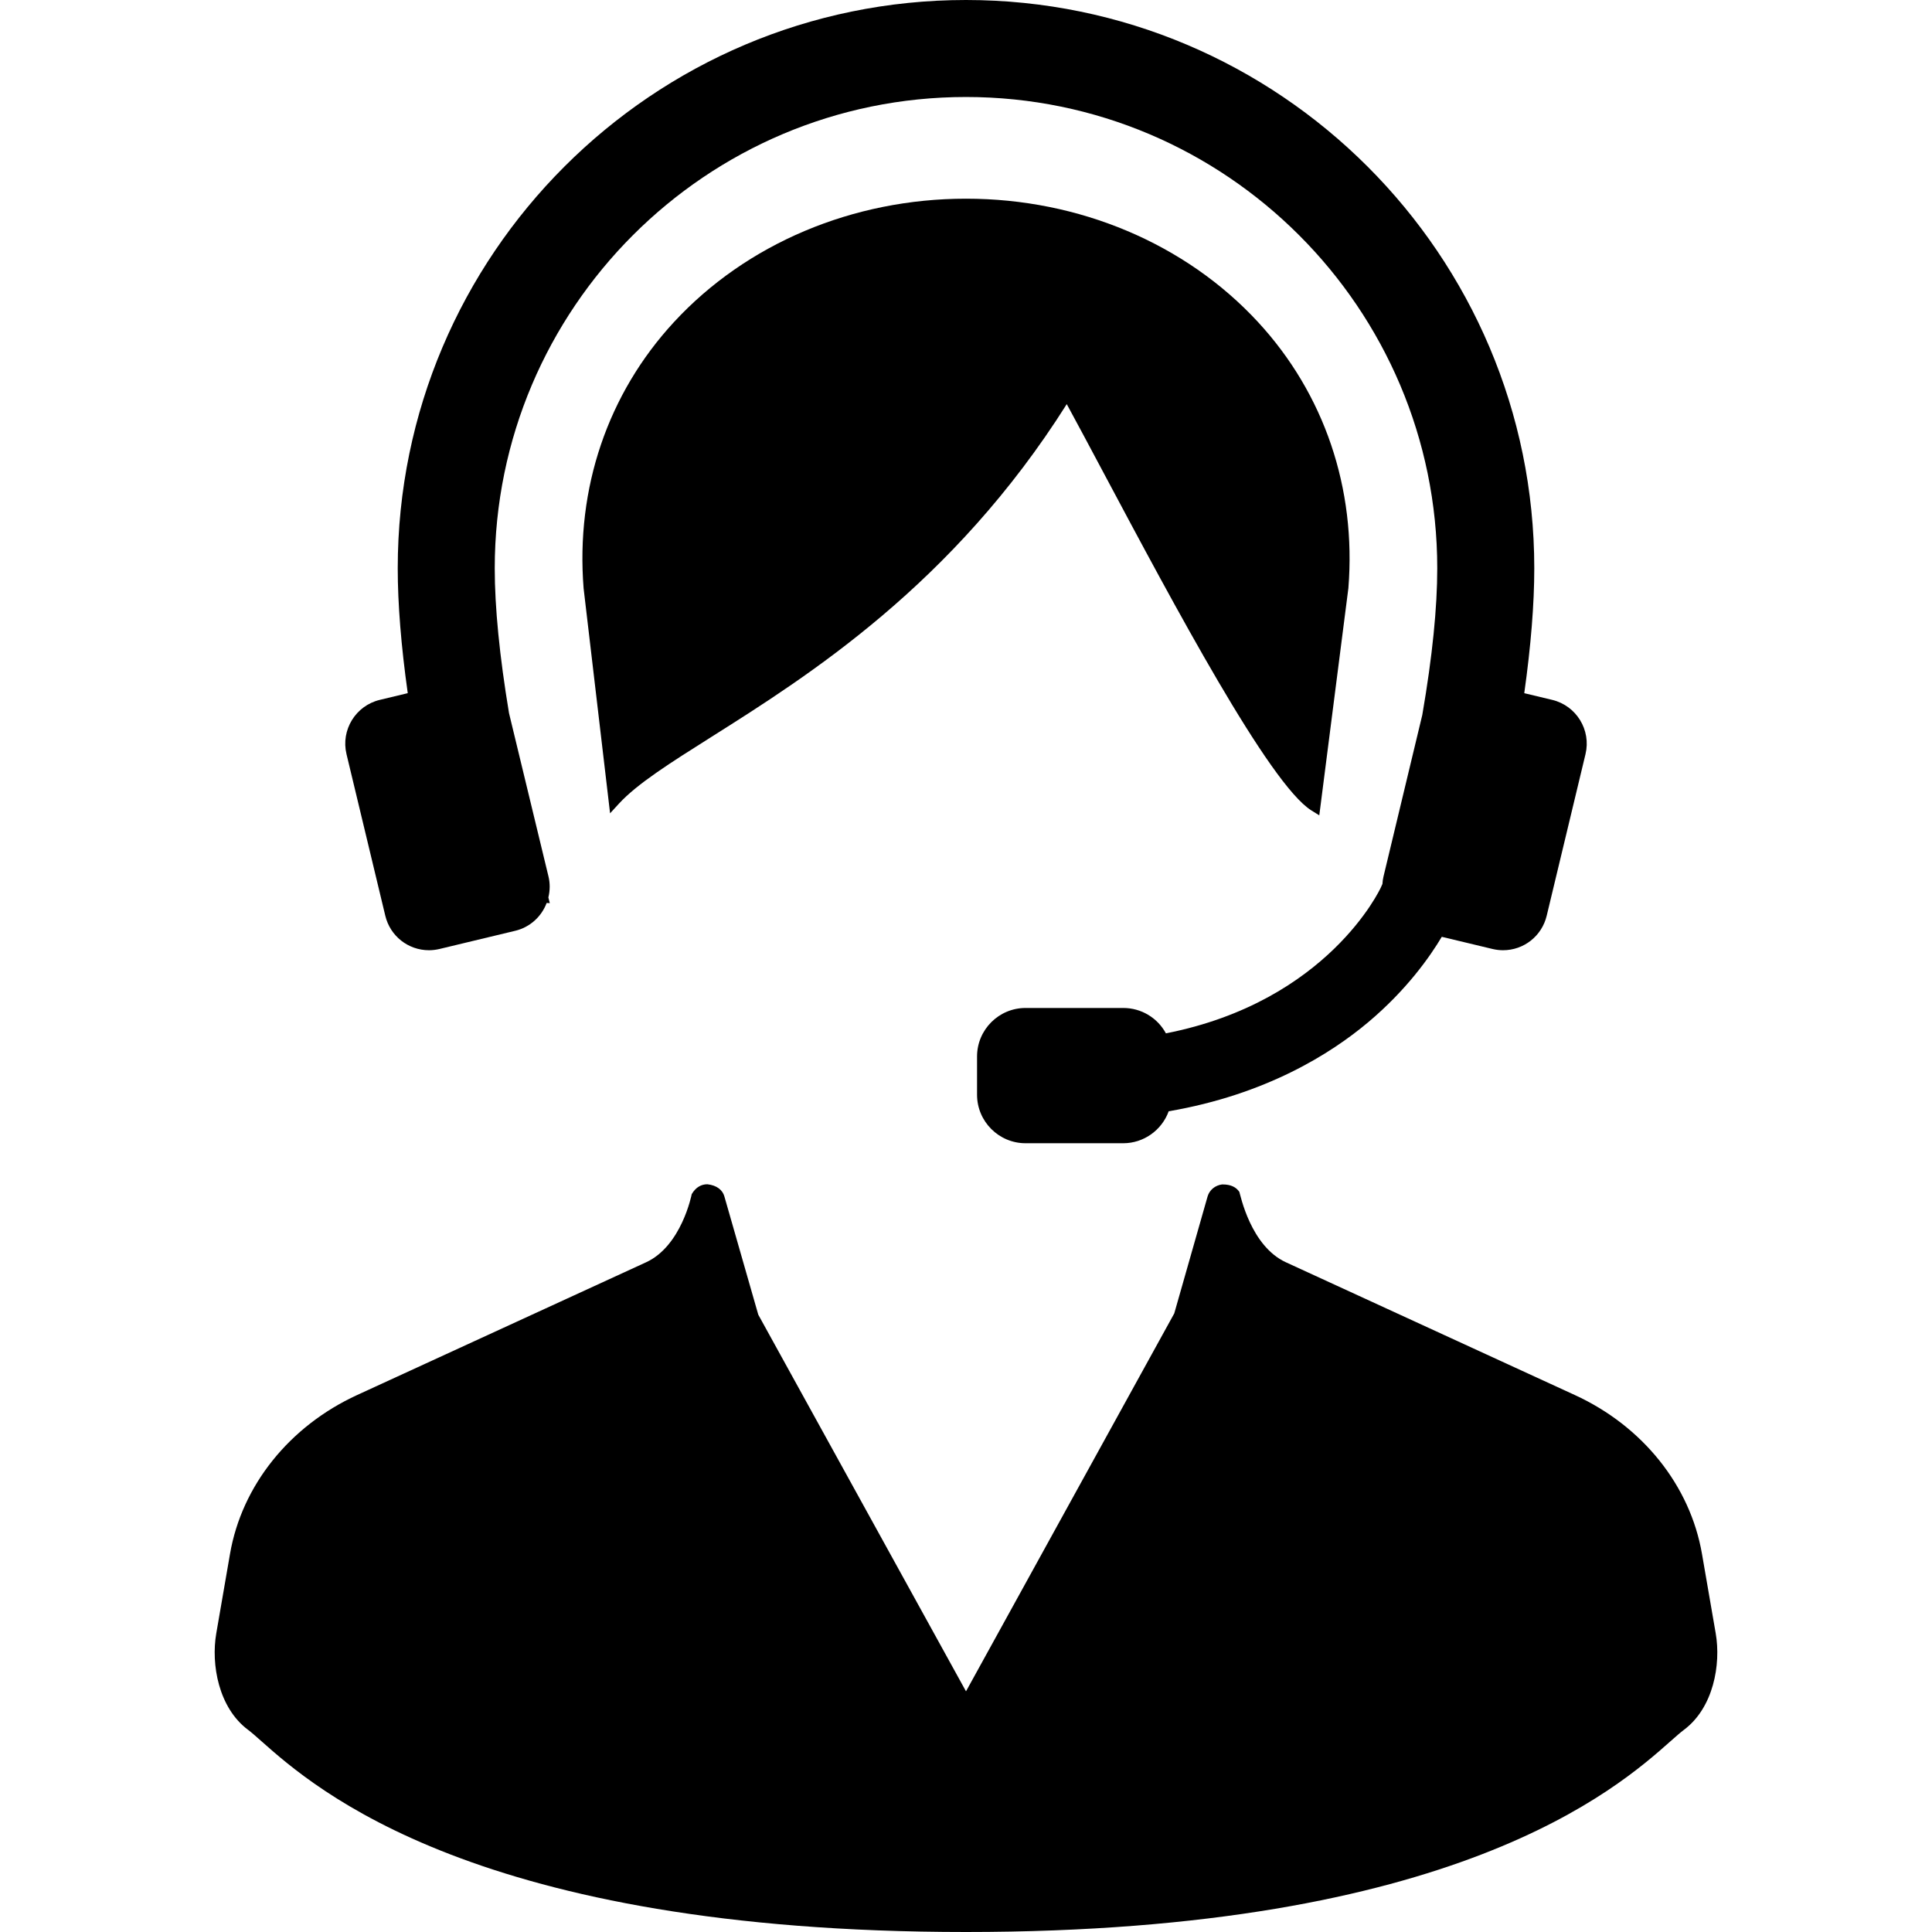
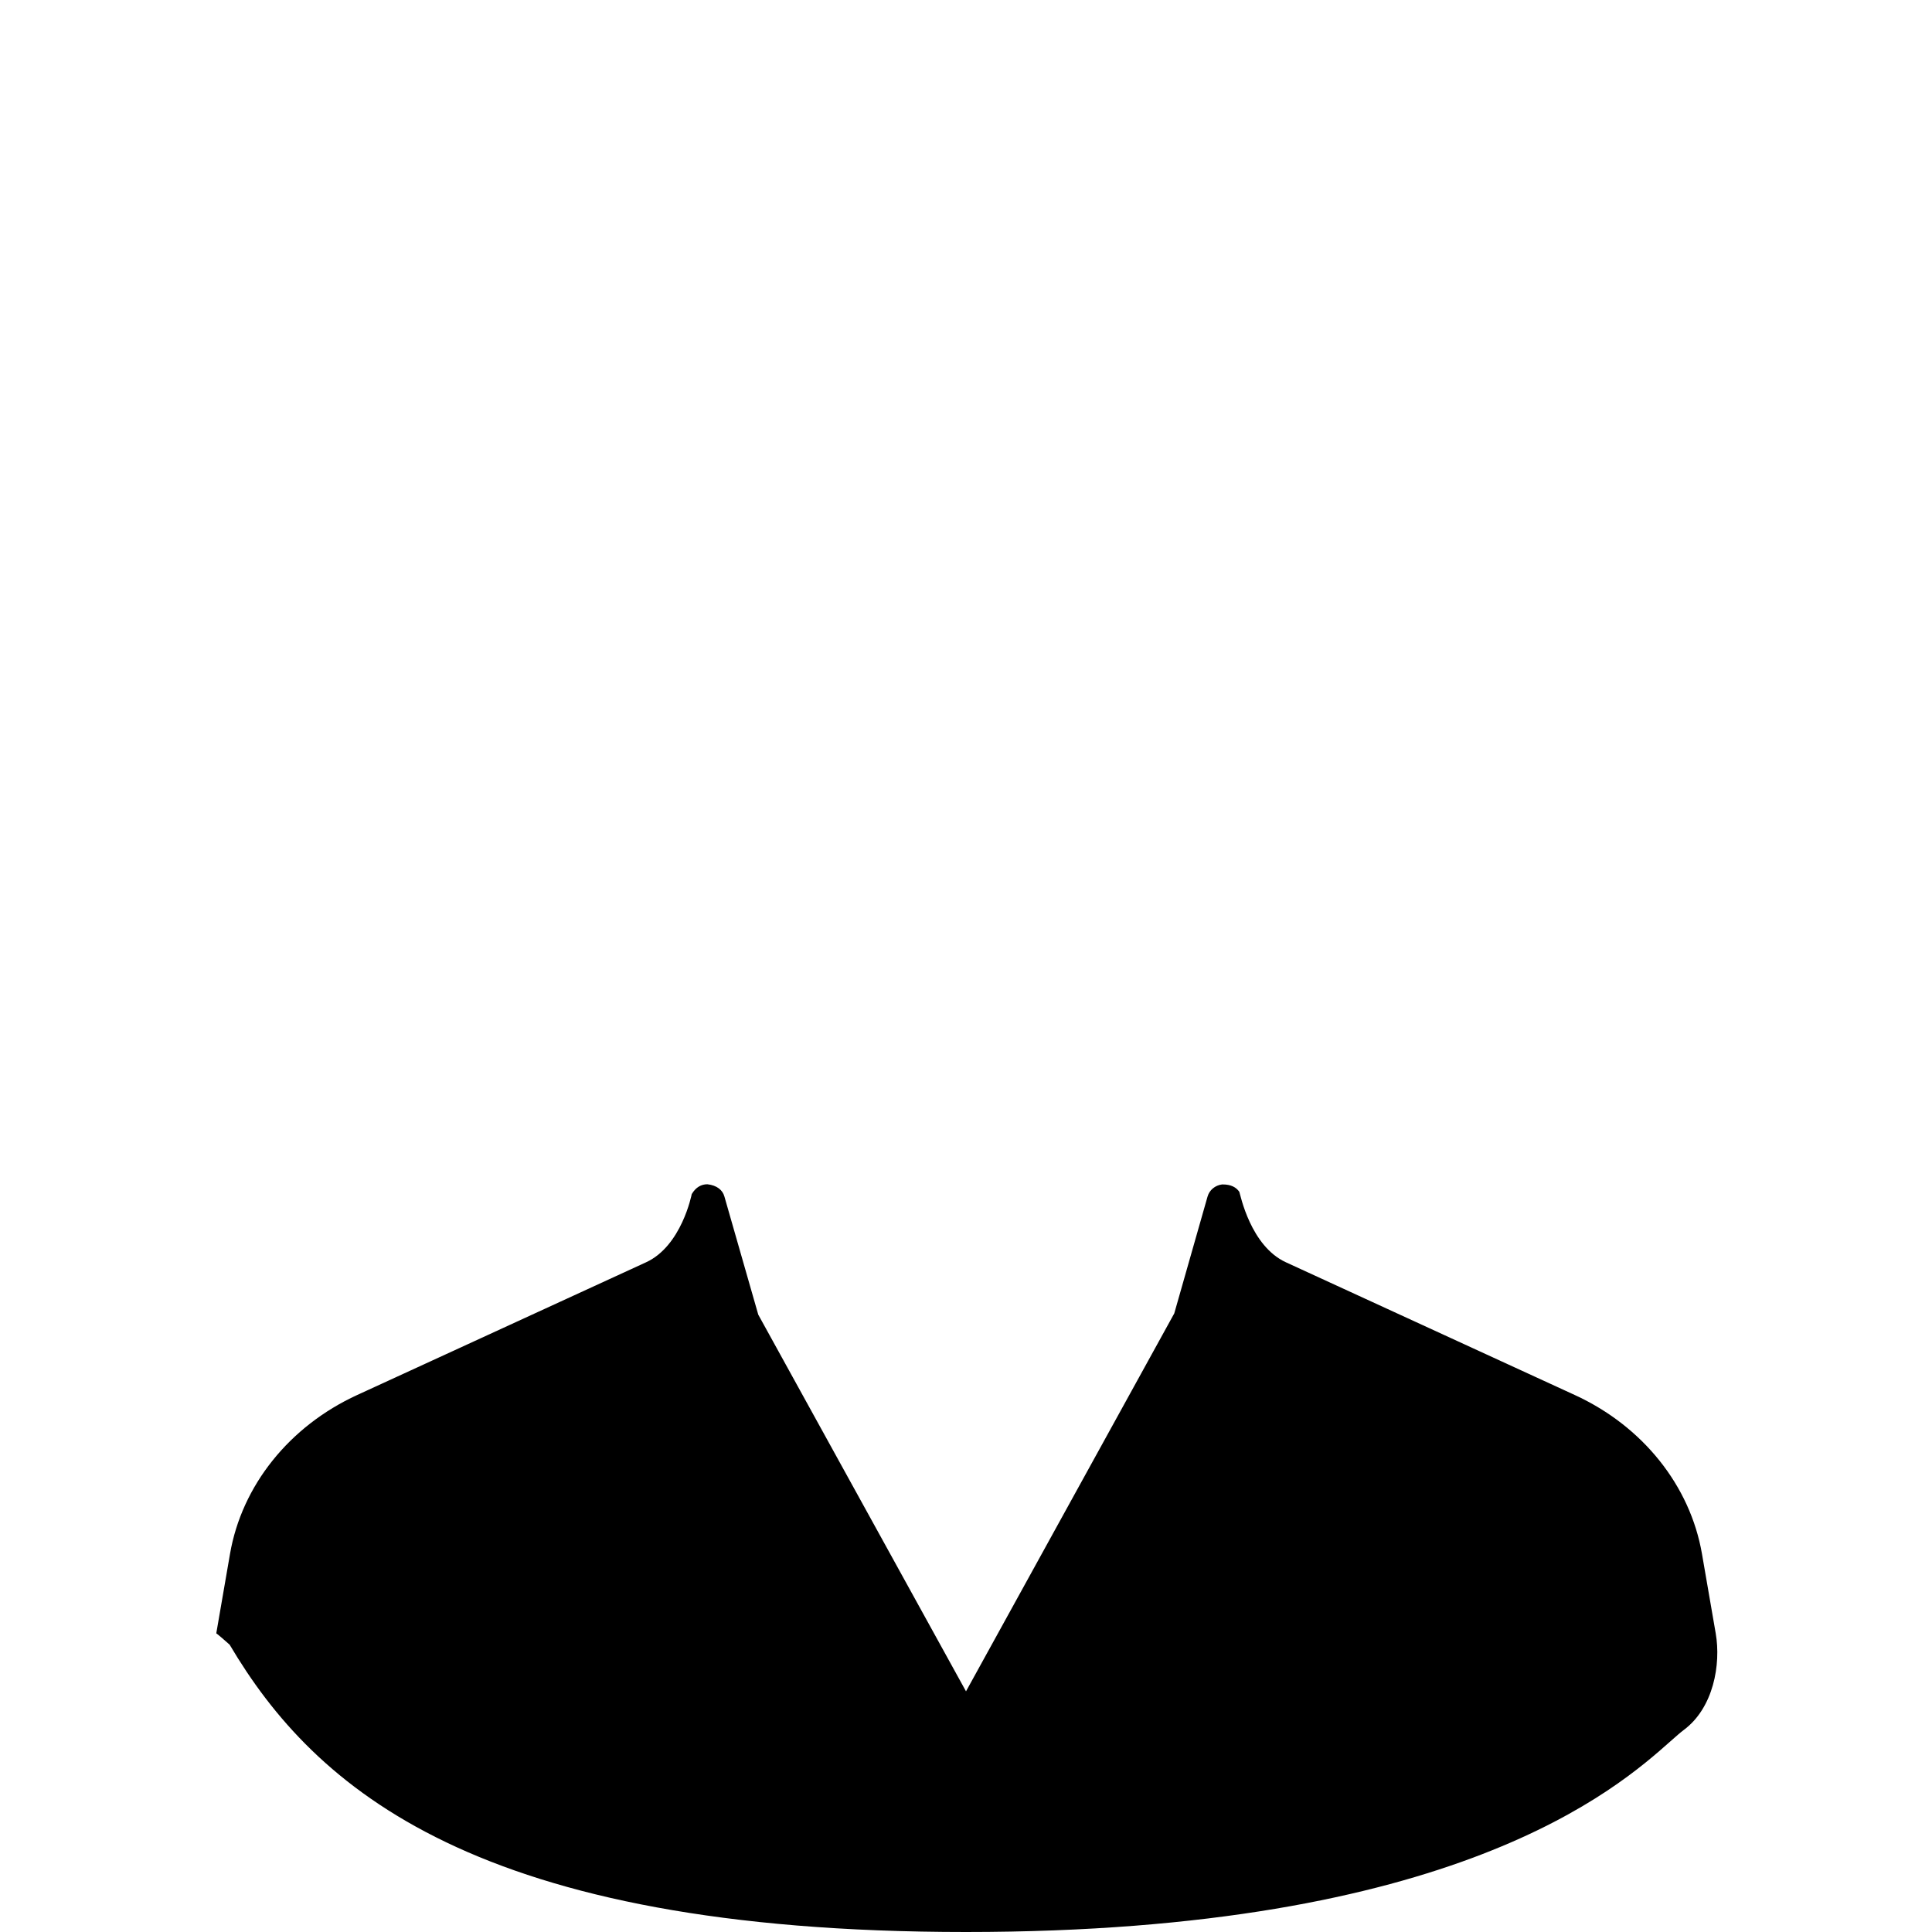
<svg xmlns="http://www.w3.org/2000/svg" height="800px" width="800px" version="1.1" id="_x32_" viewBox="0 0 512 512" xml:space="preserve">
  <style type="text/css">
	.st0{fill:#000000;}
</style>
  <g>
-     <path class="st0" d="M454.68,432.847l-3.636-21.04c-3.123-18.113-15.724-33.858-33.705-42.112l-76.546-35.17   c-9.398-4.309-12.085-17.935-12.356-18.672c-0.829-1.226-2.232-1.964-4.387-1.964c-0.064,0-0.13,0-0.194,0   c-1.834,0.233-3.336,1.475-3.832,3.175l-8.833,31.002l-55.19,100.154l-55.052-99.821l-8.981-31.335   c-0.478-1.692-1.984-2.942-4.505-3.222c-1.588,0-3.047,0.753-4.148,2.609c-0.026,0.14-2.684,13.75-12.108,18.074l-76.558,35.17   c-17.974,8.261-30.571,23.998-33.696,42.112l-3.636,21.04c-1.428,8.245,0.604,19.767,8.44,25.59   c0.922,0.691,2.079,1.716,3.544,3.02C83.391,473.957,126.268,512,256.001,512c129.708,0,172.596-38.043,186.69-50.543   c1.467-1.296,2.628-2.329,3.552-3.02C454.082,452.606,456.112,441.084,454.68,432.847z" />
-     <path class="st0" d="M292.478,125.333c18.55,34.813,43.954,82.507,55.042,89.432l2.104,1.312l7.712-60.217   c2.114-26.452-6.39-51.49-23.942-70.504c-19.186-20.784-47.395-32.702-77.393-32.702c-30,0-58.21,11.918-77.396,32.702   c-17.554,19.006-26.06,44.052-23.942,70.566l7.016,59.612l2.347-2.562c4.841-5.272,13.564-10.776,24.606-17.748   c25.538-16.118,63.922-40.341,94.07-88.128C285.494,112.22,288.819,118.462,292.478,125.333z" />
-     <path class="st0" d="M102.108,242.685c1.293,5.38,6.056,9.138,11.582,9.138c0.934,0,1.869-0.117,2.785-0.334l20.076-4.822   c3.83-0.916,6.93-3.688,8.321-7.376l0.827,0.054l-0.376-1.506c0.452-1.894,0.464-3.75,0.037-5.536l-10.466-43.315   c-2.51-15.101-3.783-28.012-3.783-38.393c0-68.866,56.026-124.89,124.89-124.89c68.862,0,124.887,56.024,124.887,124.89   c0,10.373-1.273,23.292-3.966,38.874l-10.283,42.834c-0.151,0.637-0.244,1.281-0.28,1.957l-0.41,0.916   c-0.136,0.303-13.977,30.233-56.97,38.672c-2.232-4.122-6.537-6.724-11.296-6.724h-25.904c-7.086,0-12.851,5.769-12.851,12.857   v10.132c0,7.088,5.765,12.857,12.851,12.857h25.904c5.388,0,10.198-3.432,12.032-8.47c25.732-4.41,42.942-15.24,52.886-23.61   c10.303-8.664,16.462-17.539,19.484-22.624l13.441,3.222c0.914,0.217,1.85,0.334,2.784,0.334c5.526,0,10.287-3.758,11.58-9.138   l10.284-42.834c1.531-6.39-2.419-12.834-8.806-14.371l-7.424-1.778c1.762-12.531,2.656-23.664,2.656-33.106   C406.598,67.562,339.04,0,256.001,0c-83.039,0-150.597,67.562-150.597,150.597c0,9.441,0.893,20.574,2.655,33.098l-7.43,1.786   c-6.388,1.537-10.336,7.981-8.802,14.371L102.108,242.685z" />
+     <path class="st0" d="M454.68,432.847l-3.636-21.04c-3.123-18.113-15.724-33.858-33.705-42.112l-76.546-35.17   c-9.398-4.309-12.085-17.935-12.356-18.672c-0.829-1.226-2.232-1.964-4.387-1.964c-0.064,0-0.13,0-0.194,0   c-1.834,0.233-3.336,1.475-3.832,3.175l-8.833,31.002l-55.19,100.154l-55.052-99.821l-8.981-31.335   c-0.478-1.692-1.984-2.942-4.505-3.222c-1.588,0-3.047,0.753-4.148,2.609c-0.026,0.14-2.684,13.75-12.108,18.074l-76.558,35.17   c-17.974,8.261-30.571,23.998-33.696,42.112l-3.636,21.04c0.922,0.691,2.079,1.716,3.544,3.02C83.391,473.957,126.268,512,256.001,512c129.708,0,172.596-38.043,186.69-50.543   c1.467-1.296,2.628-2.329,3.552-3.02C454.082,452.606,456.112,441.084,454.68,432.847z" />
  </g>
</svg>